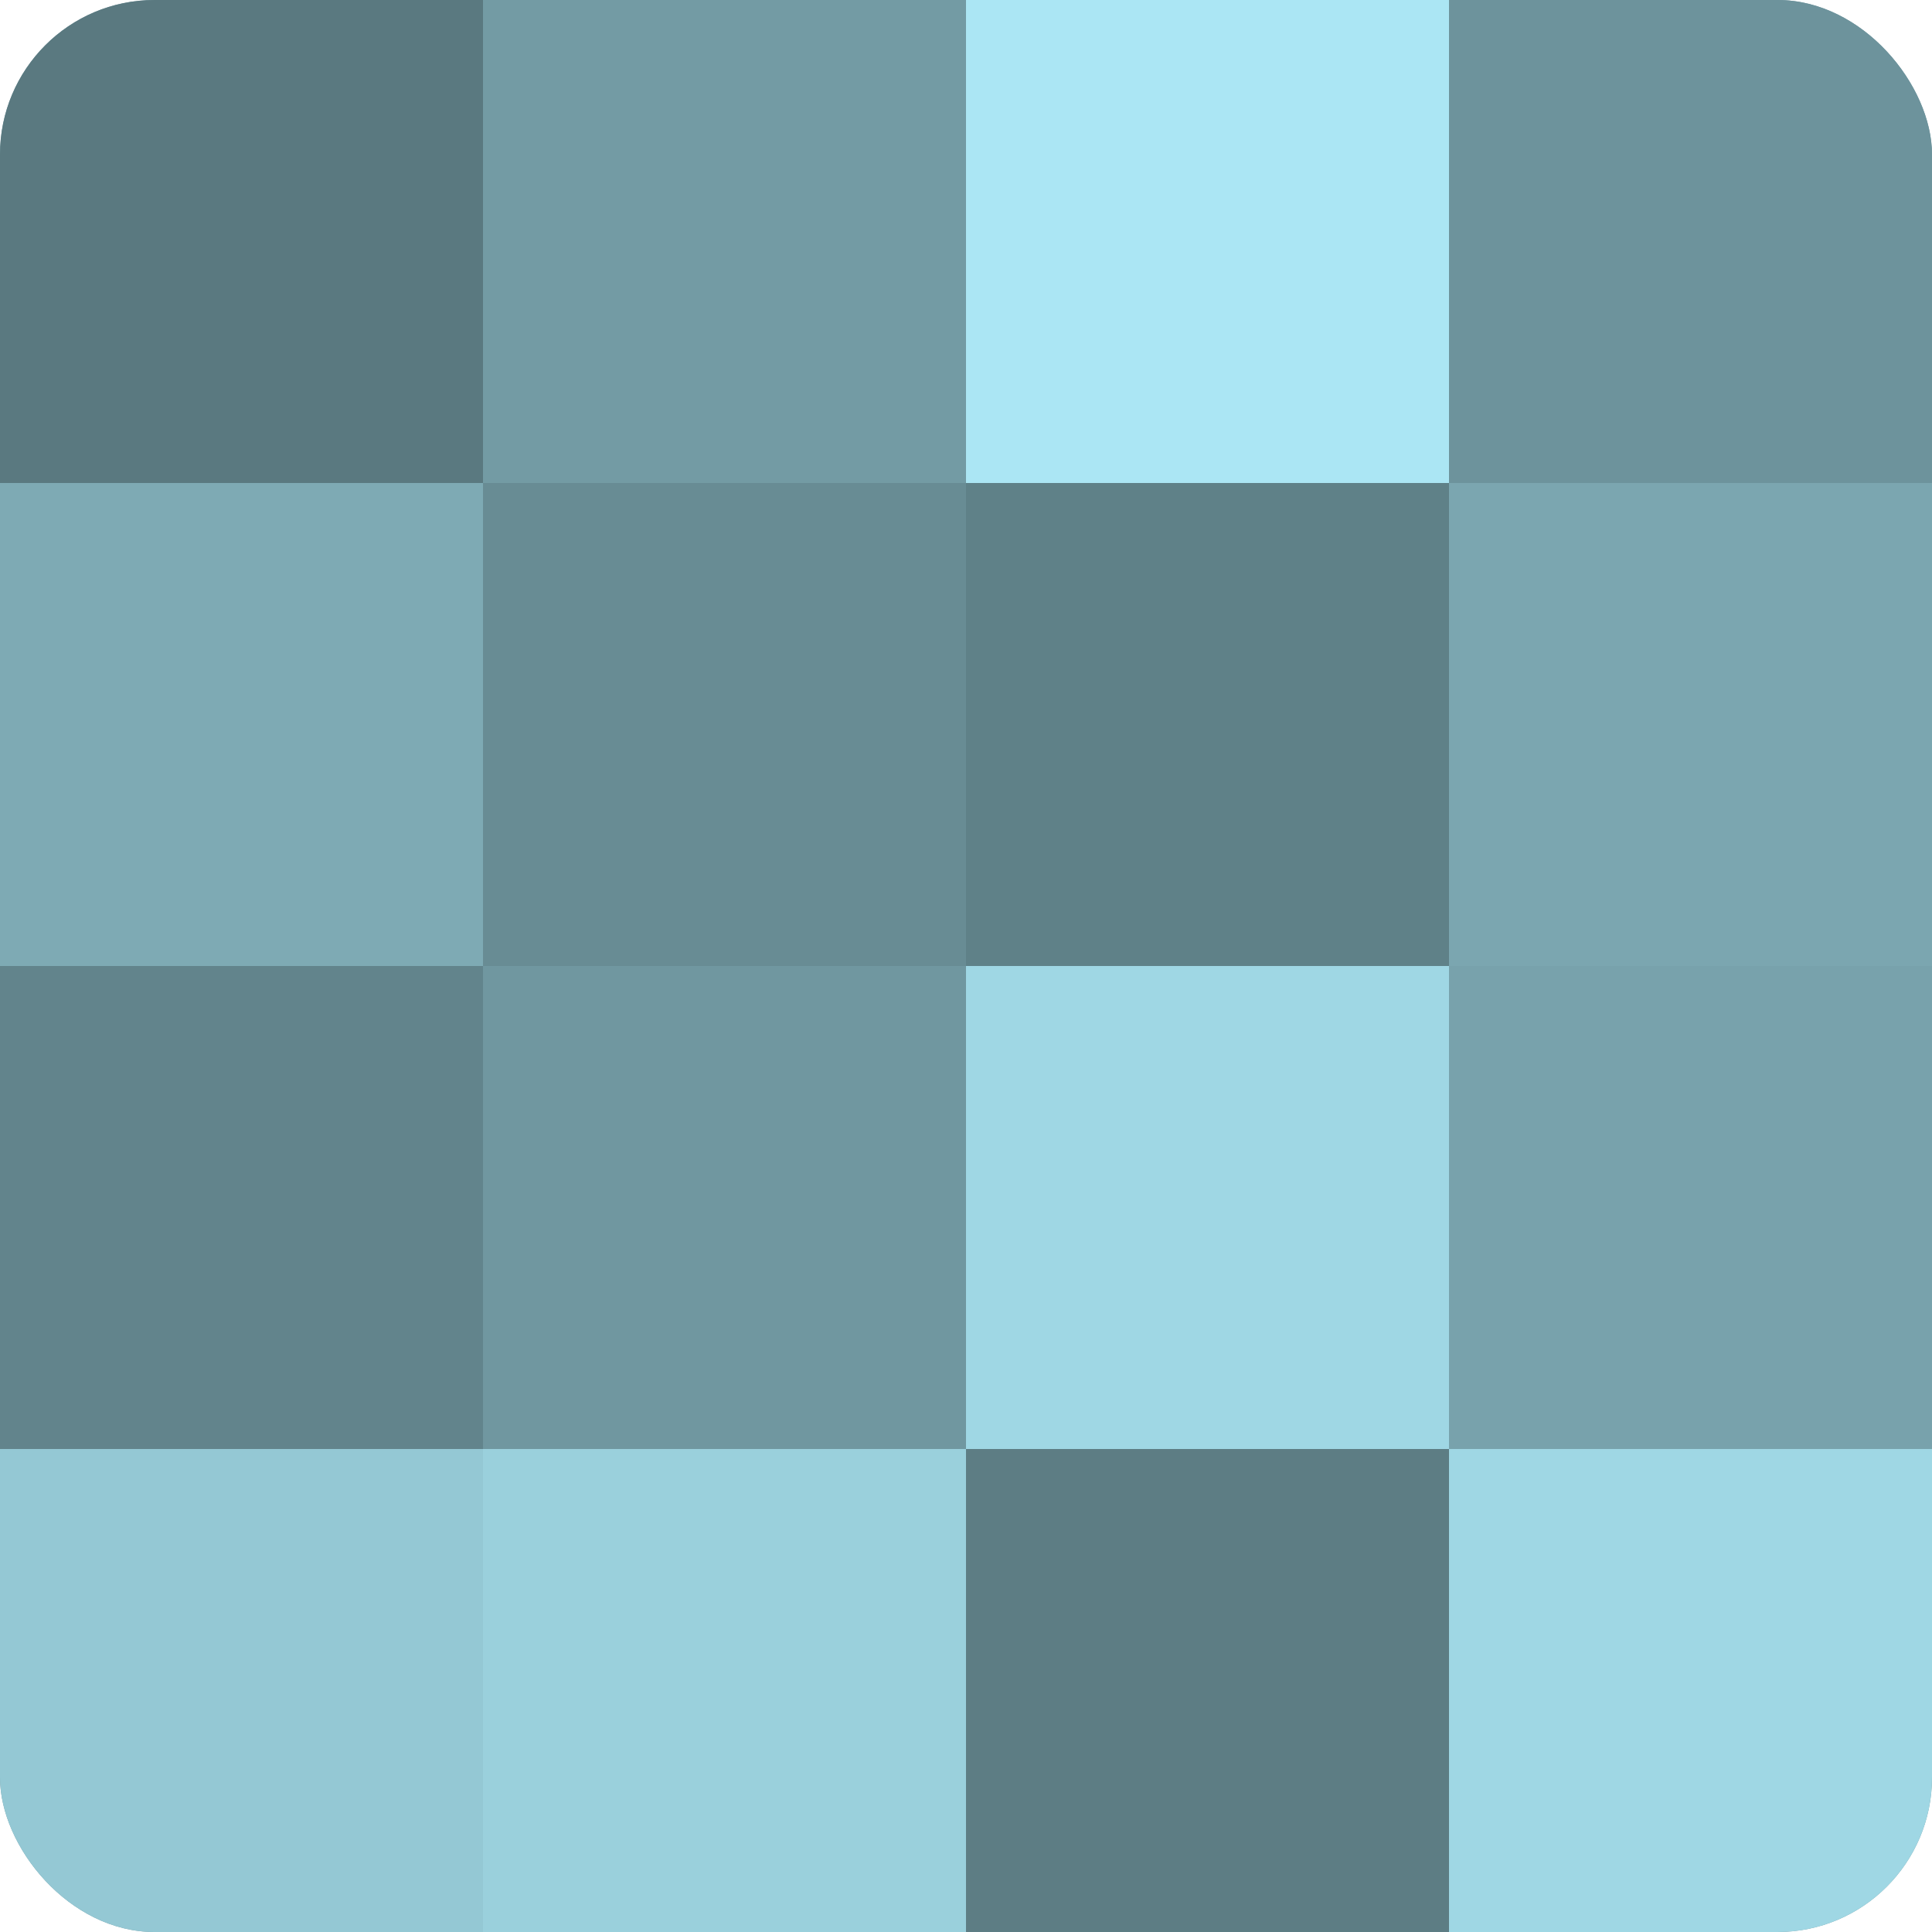
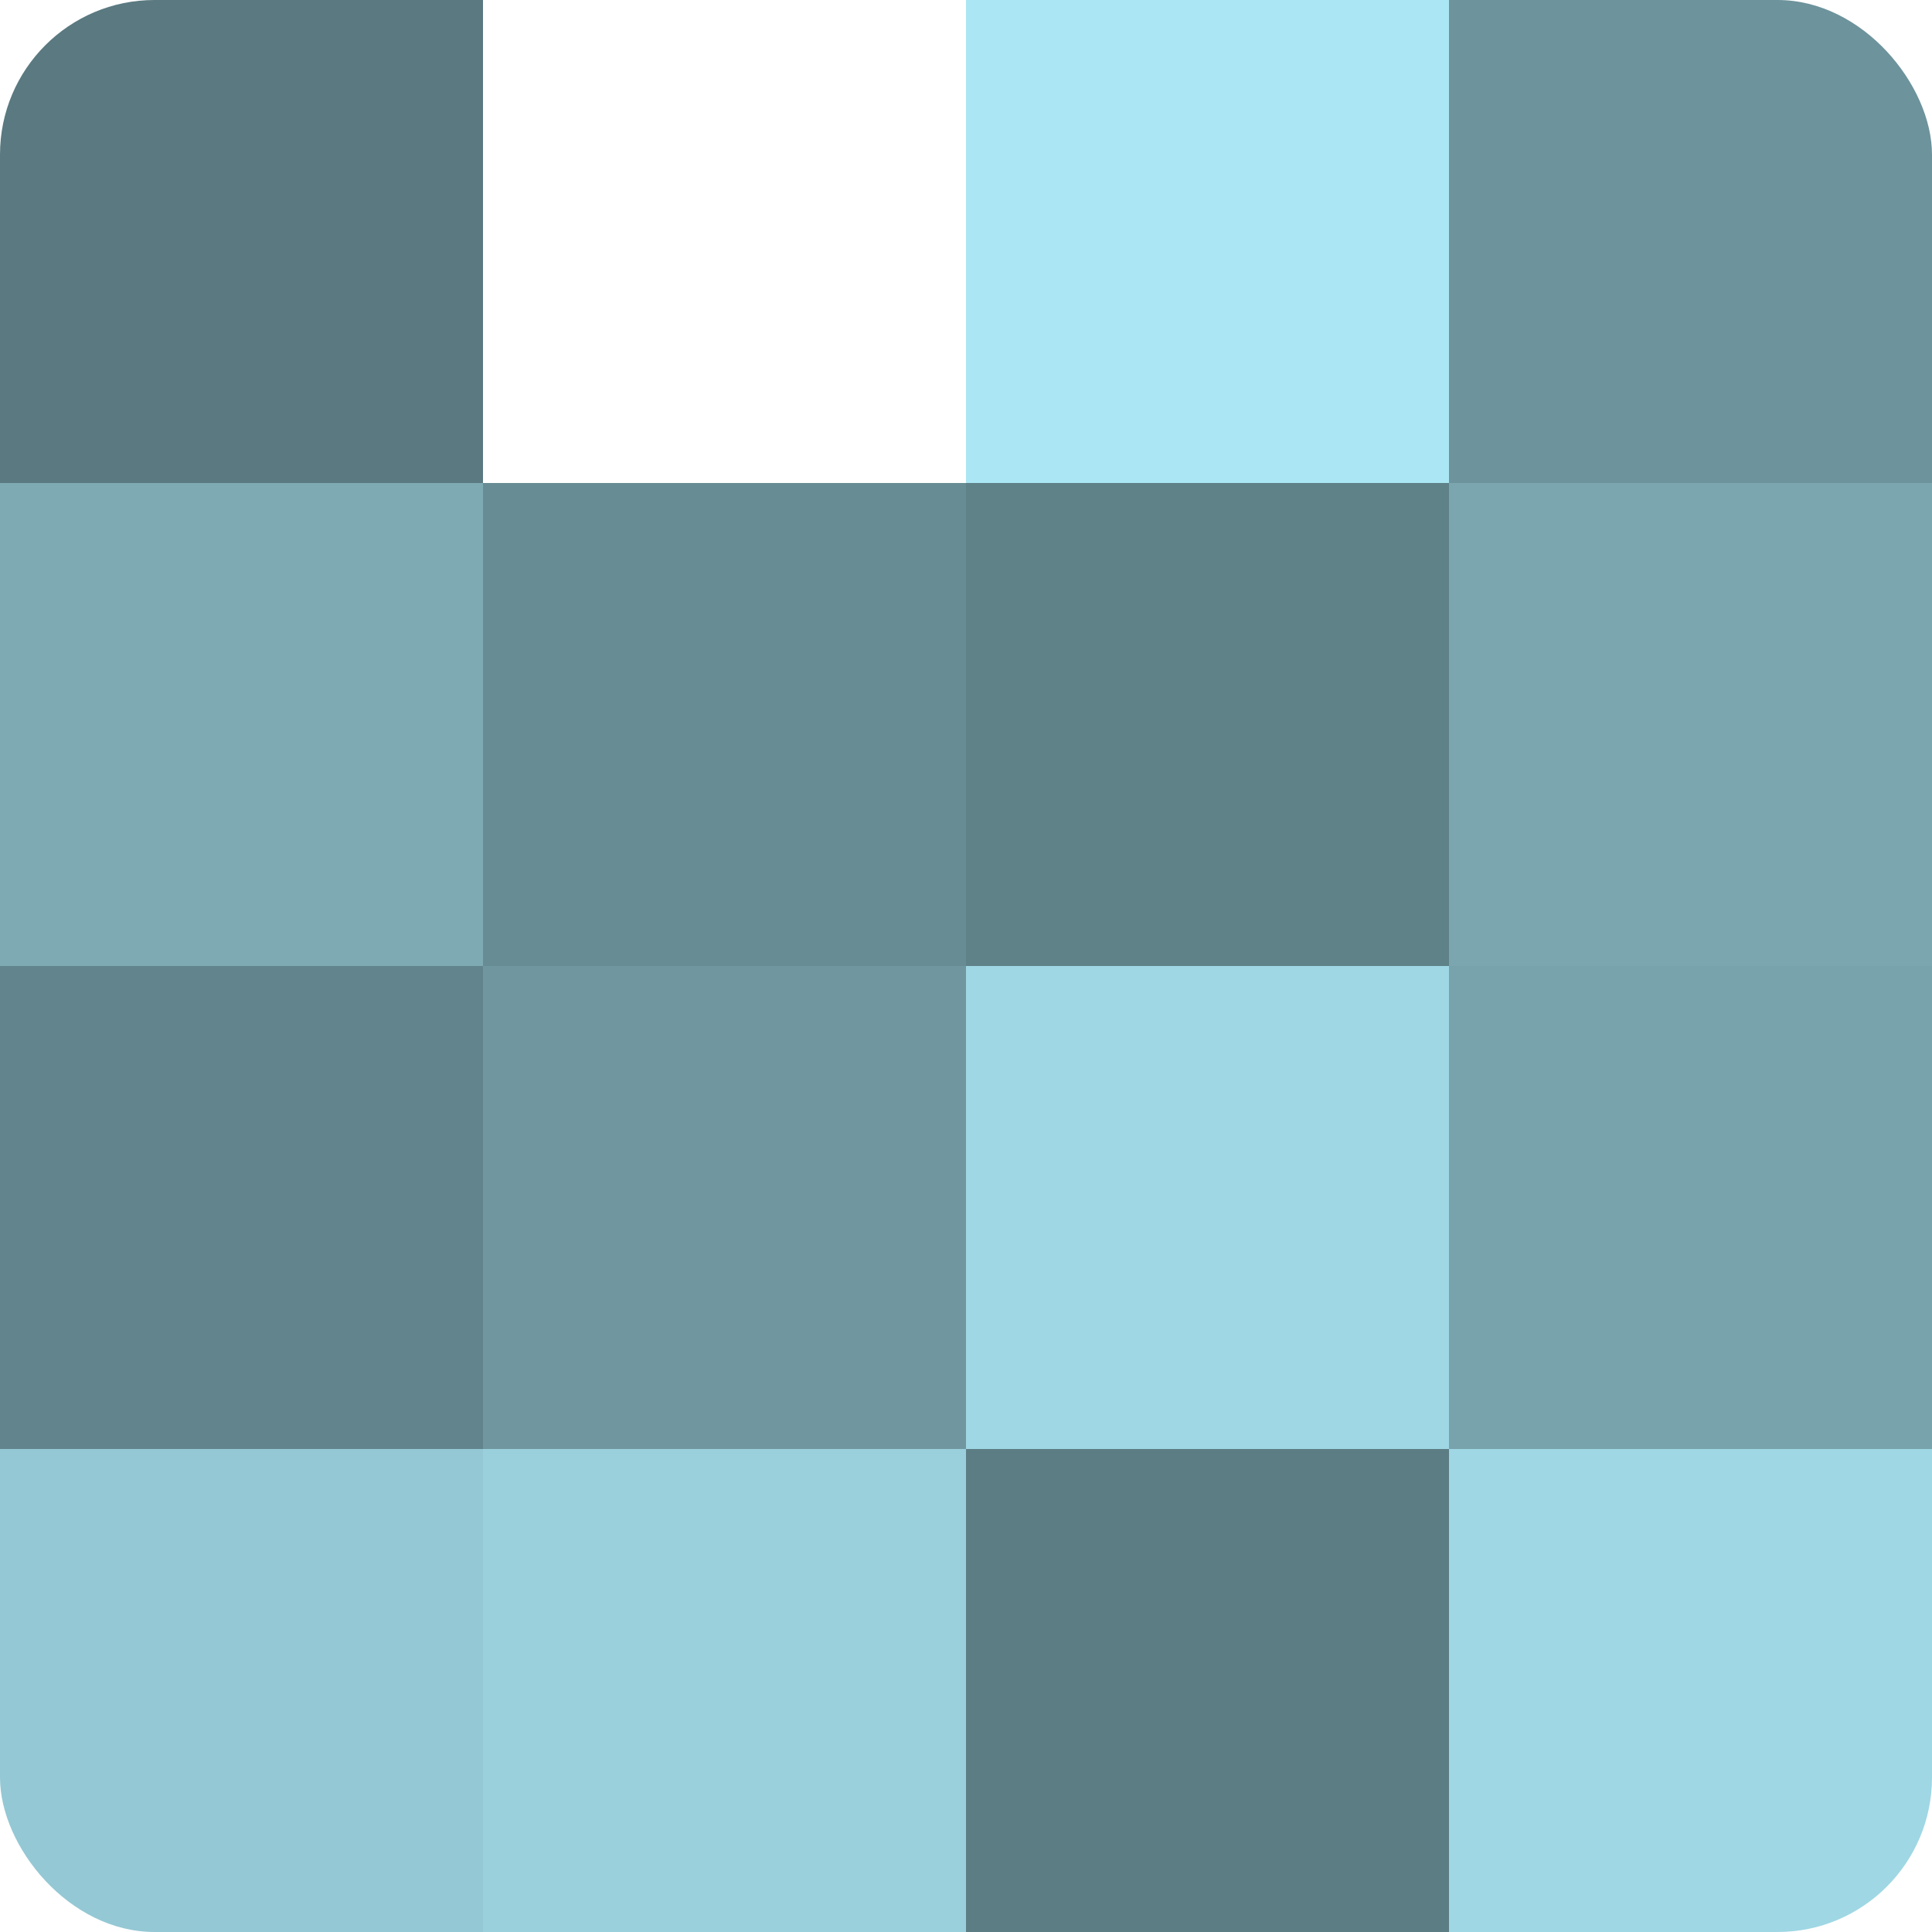
<svg xmlns="http://www.w3.org/2000/svg" width="60" height="60" viewBox="0 0 100 100" preserveAspectRatio="xMidYMid meet">
  <defs>
    <clipPath id="c" width="100" height="100">
      <rect width="100" height="100" rx="8" ry="8" />
    </clipPath>
  </defs>
  <g clip-path="url(#c)">
-     <rect width="100" height="100" fill="#7097a0" />
    <rect width="25" height="25" fill="#5a7980" />
    <rect y="25" width="25" height="25" fill="#7eaab4" />
    <rect y="50" width="25" height="25" fill="#62848c" />
    <rect y="75" width="25" height="25" fill="#94c8d4" />
-     <rect x="25" width="25" height="25" fill="#739ba4" />
    <rect x="25" y="25" width="25" height="25" fill="#688c94" />
    <rect x="25" y="50" width="25" height="25" fill="#7097a0" />
    <rect x="25" y="75" width="25" height="25" fill="#9ad0dc" />
    <rect x="50" width="25" height="25" fill="#abe6f4" />
    <rect x="50" y="25" width="25" height="25" fill="#5f8188" />
    <rect x="50" y="50" width="25" height="25" fill="#9fd7e4" />
    <rect x="50" y="75" width="25" height="25" fill="#5d7d84" />
    <rect x="75" width="25" height="25" fill="#6d939c" />
    <rect x="75" y="25" width="25" height="25" fill="#7ba6b0" />
    <rect x="75" y="50" width="25" height="25" fill="#78a2ac" />
    <rect x="75" y="75" width="25" height="25" fill="#9fd7e4" />
  </g>
</svg>